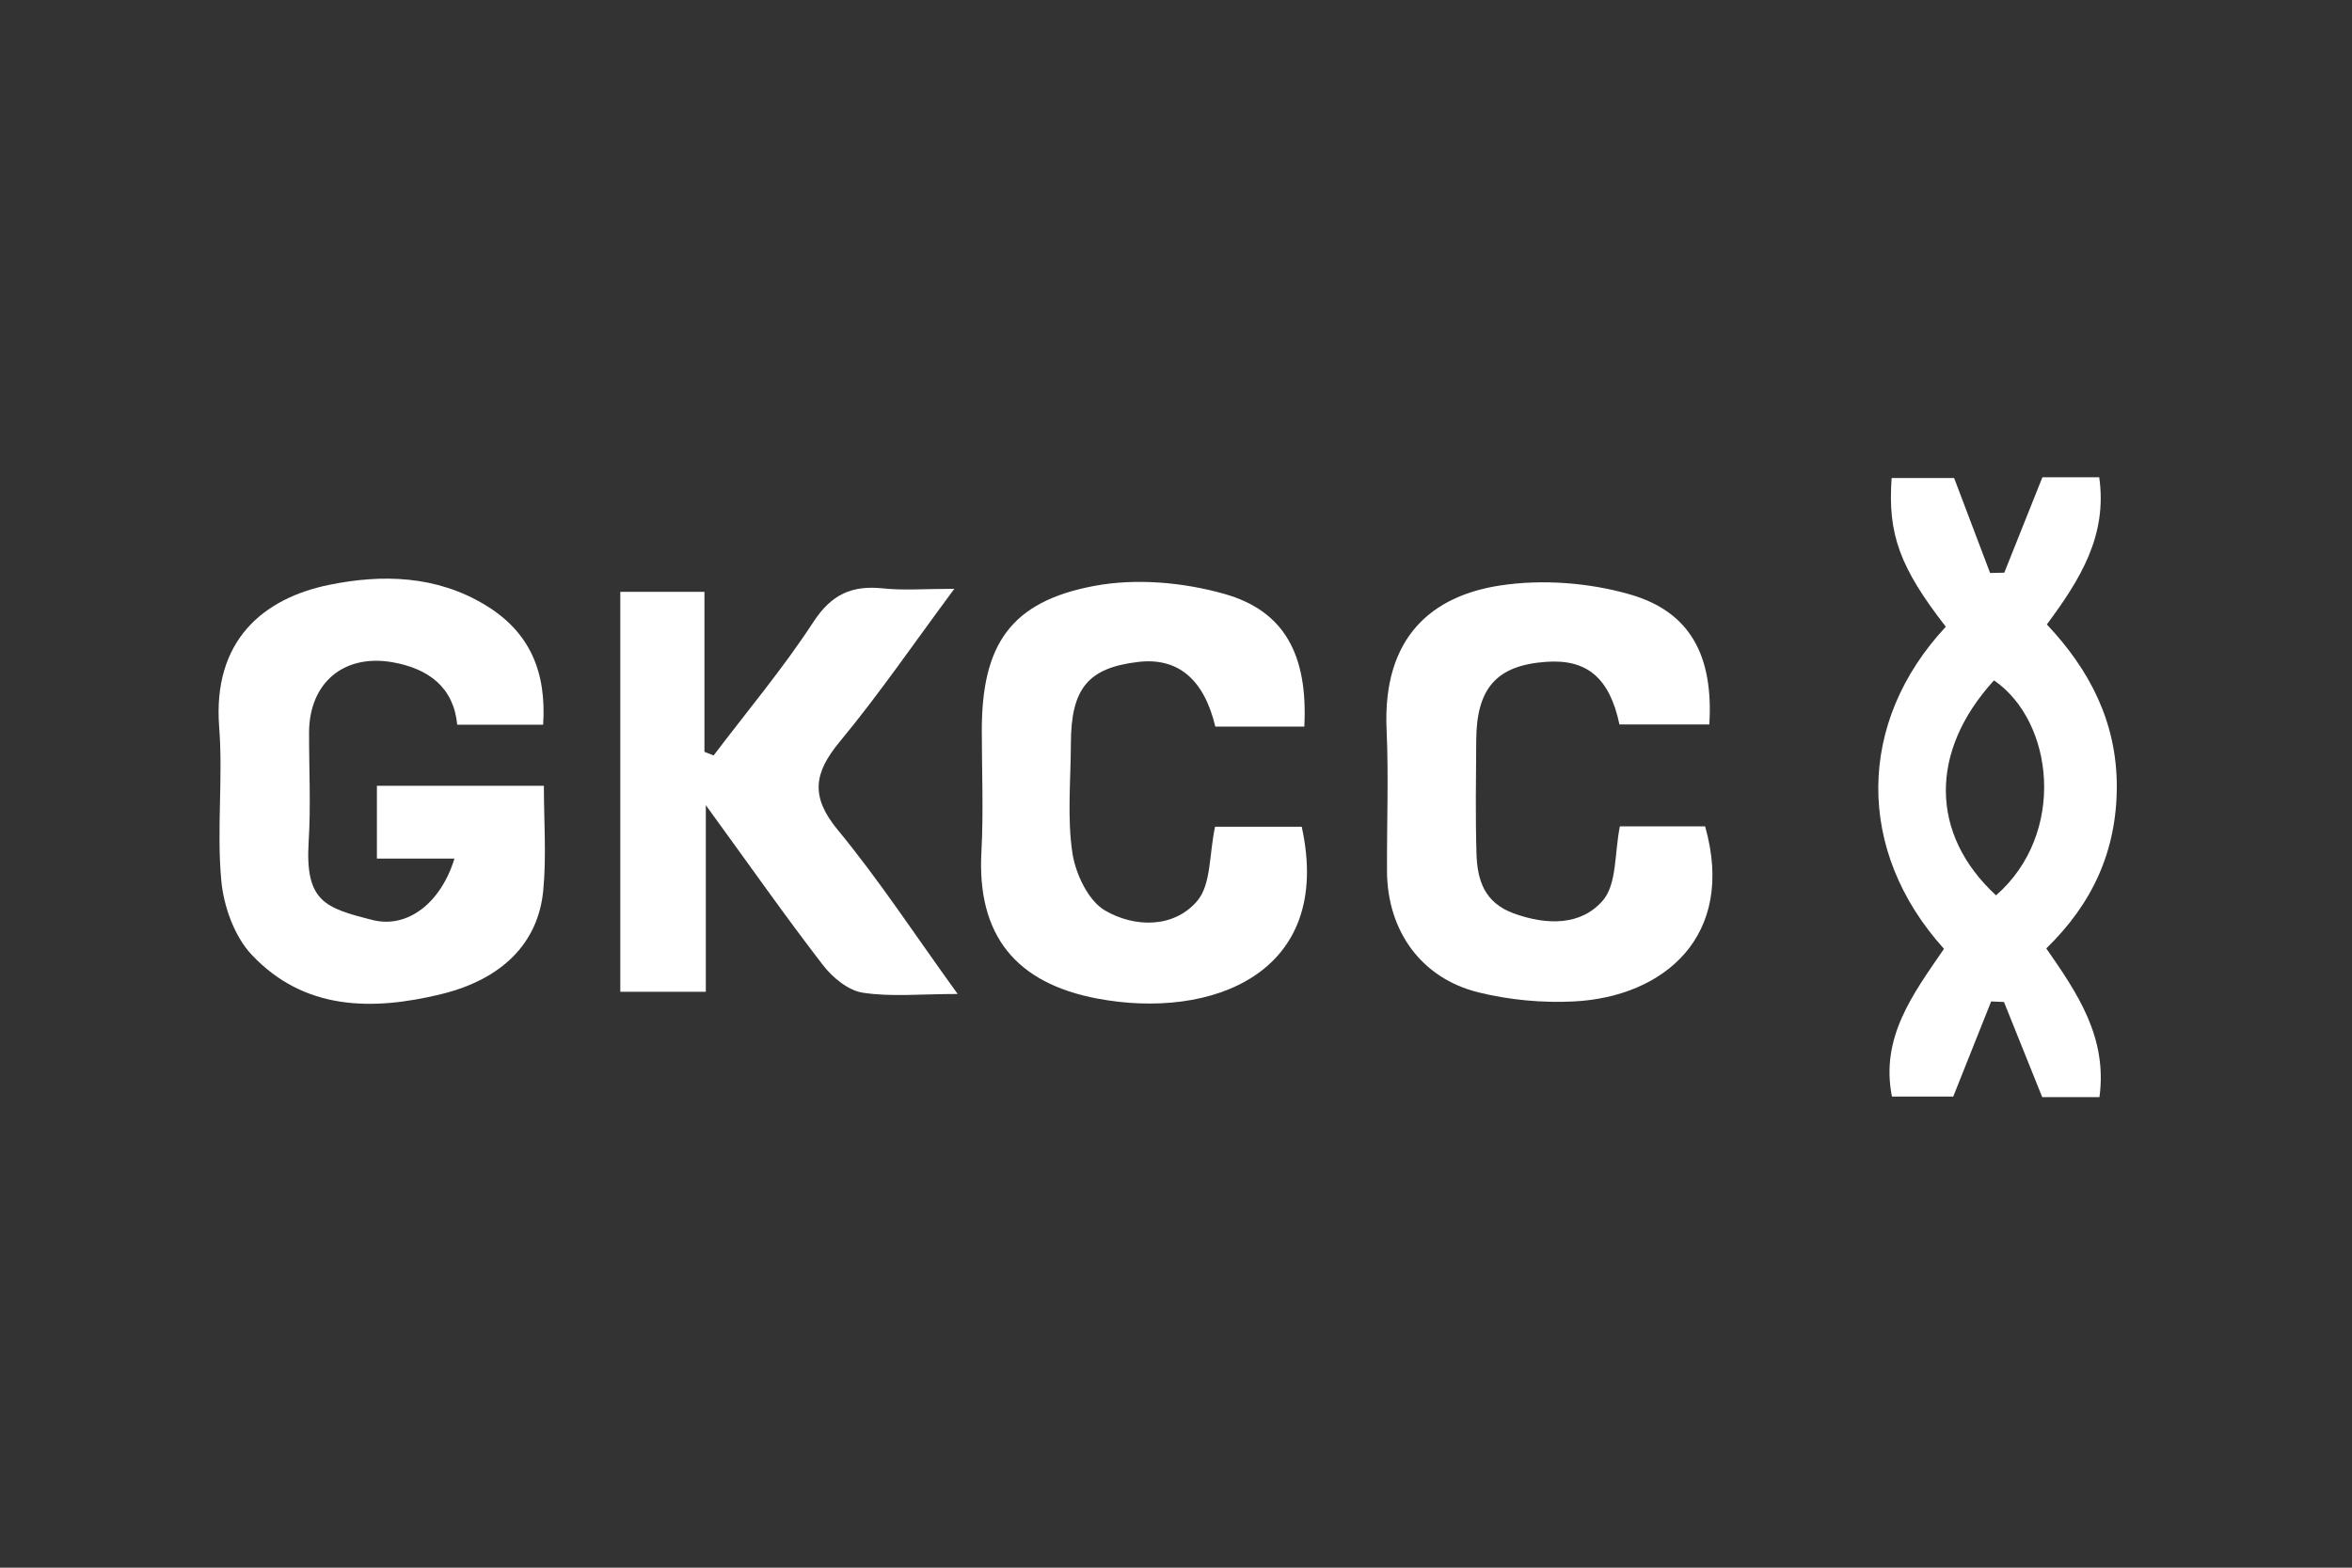
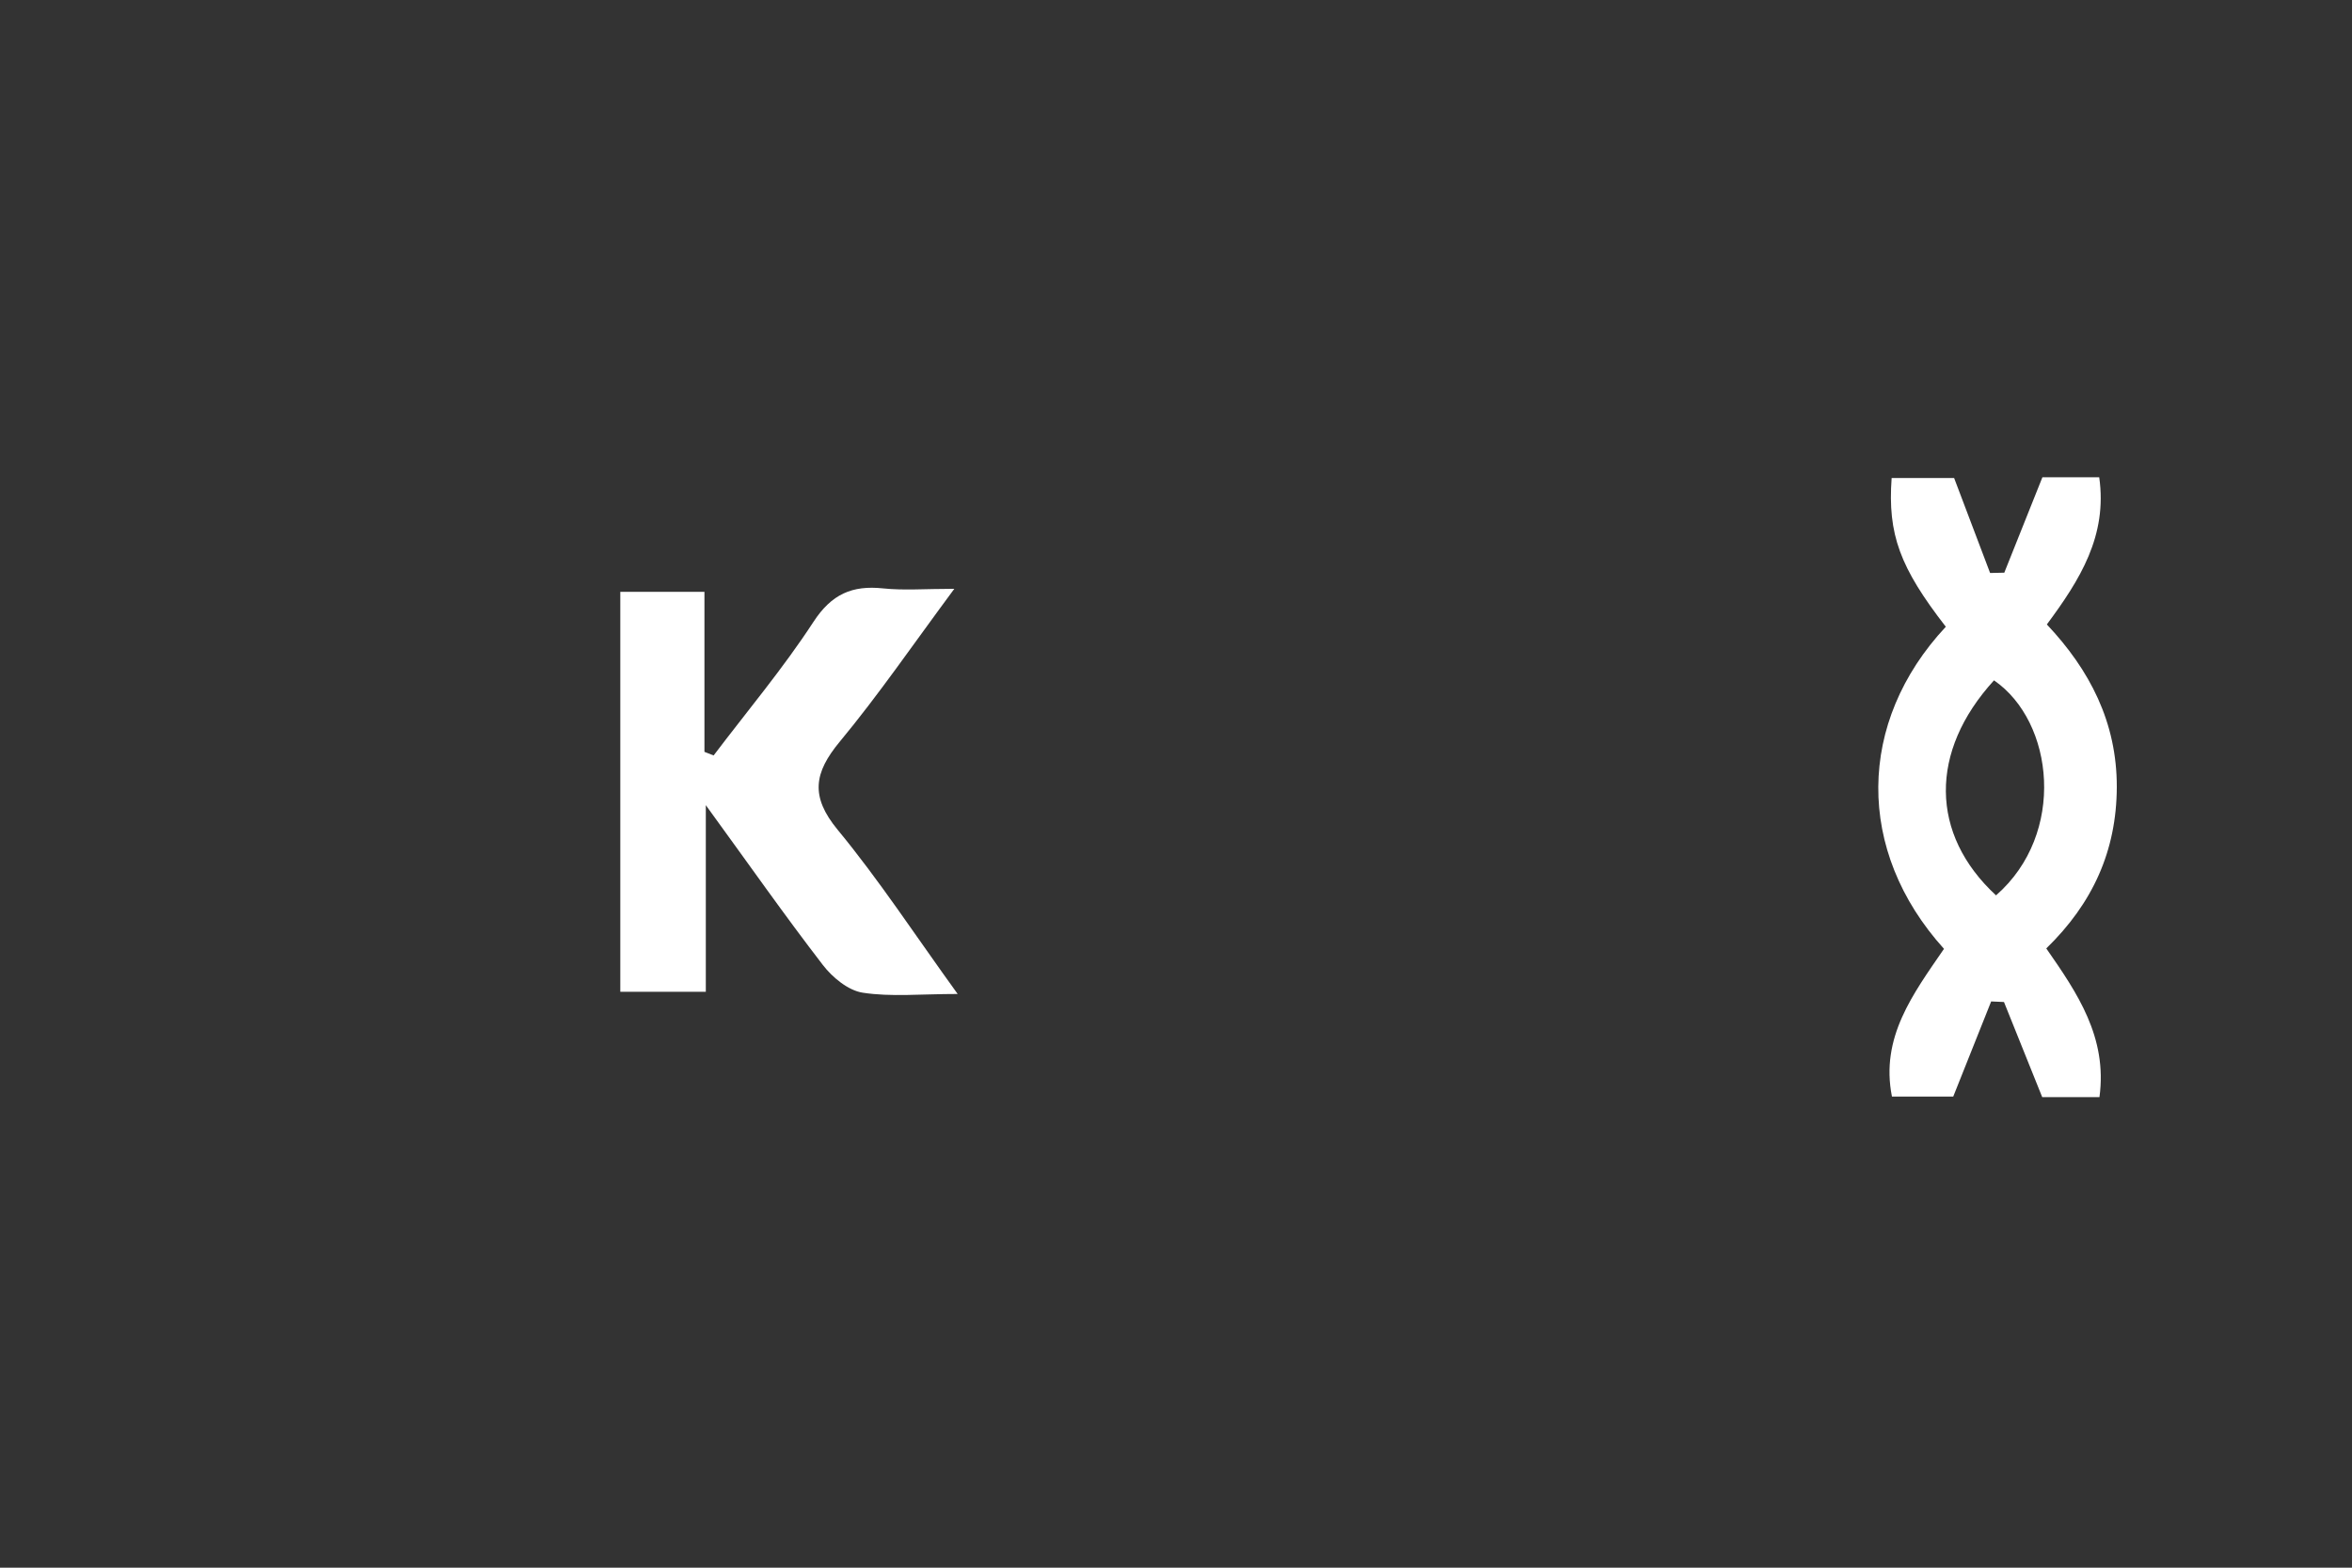
<svg xmlns="http://www.w3.org/2000/svg" width="120" height="80" viewBox="0 0 120 80" fill="none">
  <rect x="0" y="0" width="120" height="80" fill="#333333" stroke="none" />
  <path d="M99.278 31.986C96.93 28.959 96.305 27.267 96.512 24.393H99.7C100.333 26.06 100.933 27.648 101.536 29.24C101.776 29.236 102.02 29.228 102.26 29.224C102.893 27.636 103.53 26.048 104.204 24.356H107.103C107.529 27.342 106.123 29.583 104.431 31.866C106.615 34.182 108.008 36.858 108 40.166C107.988 43.42 106.768 46.1 104.402 48.399C105.982 50.67 107.529 52.932 107.115 55.988H104.195C103.53 54.338 102.889 52.737 102.244 51.133C102.024 51.124 101.809 51.112 101.59 51.104C100.978 52.634 100.366 54.168 99.655 55.959H96.528C95.925 52.932 97.616 50.707 99.183 48.42C94.663 43.416 94.734 36.849 99.274 31.986H99.278ZM101.838 45.691C105.436 42.548 104.803 36.828 101.735 34.719C98.422 38.346 98.464 42.573 101.838 45.691Z" fill="white" />
-   <path d="M27.707 36.981H23.328C23.146 35.079 21.872 34.124 20.04 33.797C17.543 33.355 15.777 34.843 15.769 37.379C15.764 39.235 15.864 41.1 15.748 42.949C15.558 46.021 16.596 46.336 19.007 46.948C20.793 47.398 22.493 46.079 23.187 43.813H19.23V40.099H27.749C27.749 41.907 27.885 43.689 27.716 45.443C27.459 48.147 25.594 49.979 22.509 50.732C18.982 51.592 15.52 51.559 12.849 48.73C11.96 47.791 11.41 46.249 11.29 44.93C11.05 42.337 11.385 39.694 11.182 37.097C10.843 32.693 13.424 30.526 16.819 29.84C19.503 29.298 22.249 29.36 24.751 30.869C27.05 32.259 27.885 34.298 27.712 36.986L27.707 36.981Z" fill="white" />
  <path d="M36.408 38.553C38.12 36.291 39.956 34.108 41.503 31.734C42.429 30.315 43.48 29.86 45.055 30.026C46.114 30.137 47.197 30.047 48.69 30.047C46.59 32.879 44.828 35.456 42.847 37.846C41.528 39.438 41.334 40.641 42.735 42.341C44.844 44.897 46.668 47.688 48.86 50.723C46.966 50.723 45.461 50.881 44.013 50.657C43.269 50.541 42.467 49.876 41.979 49.239C40.047 46.733 38.228 44.136 36.011 41.088V50.612H31.648V30.2H35.941V38.367C36.098 38.429 36.255 38.491 36.416 38.553H36.408Z" fill="white" />
-   <path d="M66.547 37.077H62.006C61.419 34.62 60.059 33.537 58.053 33.781C55.51 34.087 54.645 35.133 54.637 37.941C54.633 39.798 54.443 41.688 54.711 43.507C54.869 44.578 55.514 45.955 56.374 46.46C57.867 47.332 59.868 47.386 61.076 45.984C61.8 45.145 61.688 43.594 61.994 42.188H66.415C68.065 49.718 61.766 52.047 55.993 50.959C51.825 50.173 49.84 47.729 50.072 43.47C50.183 41.411 50.092 39.343 50.092 37.275C50.092 32.888 51.569 30.696 55.836 29.898C57.958 29.501 60.36 29.712 62.453 30.303C65.546 31.171 66.733 33.433 66.547 37.081V37.077Z" fill="white" />
-   <path d="M87.22 36.969H82.625C82.121 34.587 80.967 33.628 78.891 33.773C76.368 33.95 75.331 35.104 75.318 37.78C75.306 39.707 75.273 41.634 75.331 43.561C75.372 44.905 75.723 46.063 77.237 46.613C78.928 47.225 80.673 47.241 81.782 45.947C82.497 45.112 82.369 43.553 82.646 42.171H86.996C88.584 47.783 84.879 50.868 80.305 51.104C78.692 51.187 77.014 51.029 75.446 50.645C72.506 49.925 70.781 47.502 70.765 44.454C70.753 42.043 70.852 39.632 70.744 37.23C70.533 32.49 73.081 30.402 76.542 29.877C78.688 29.55 81.07 29.732 83.159 30.332C86.256 31.225 87.422 33.479 87.211 36.977L87.22 36.969Z" fill="white" />
</svg>